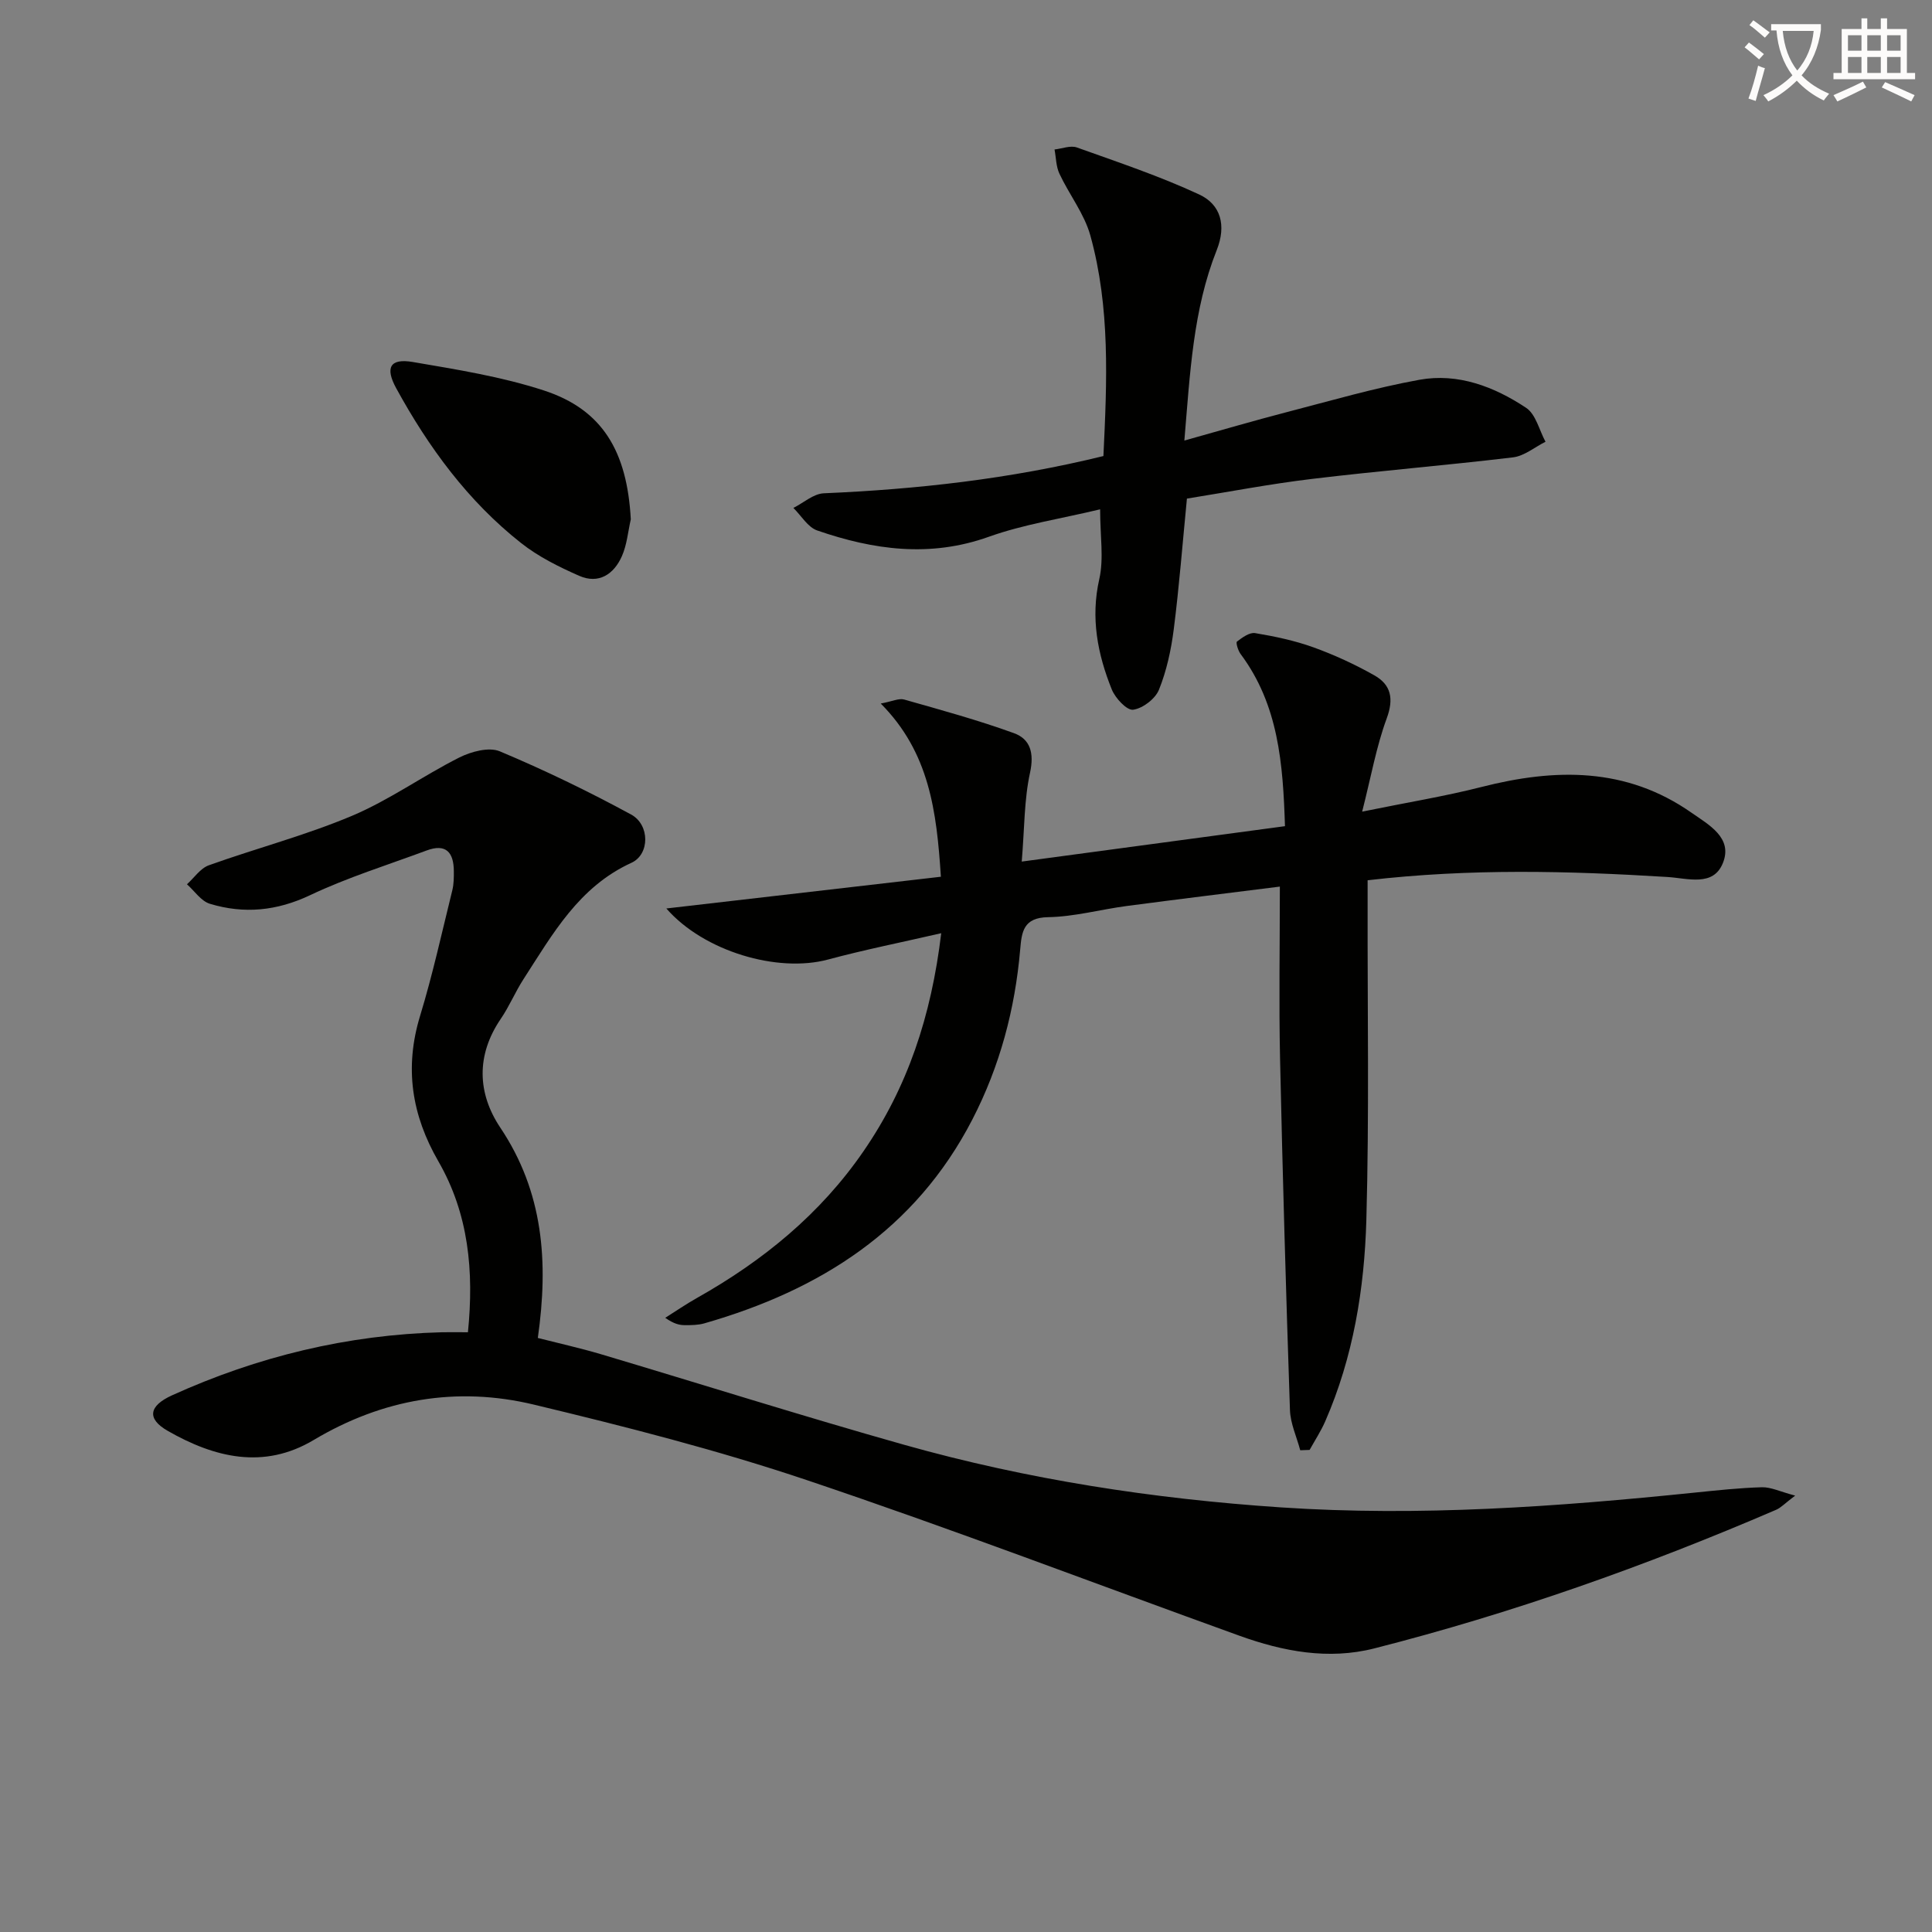
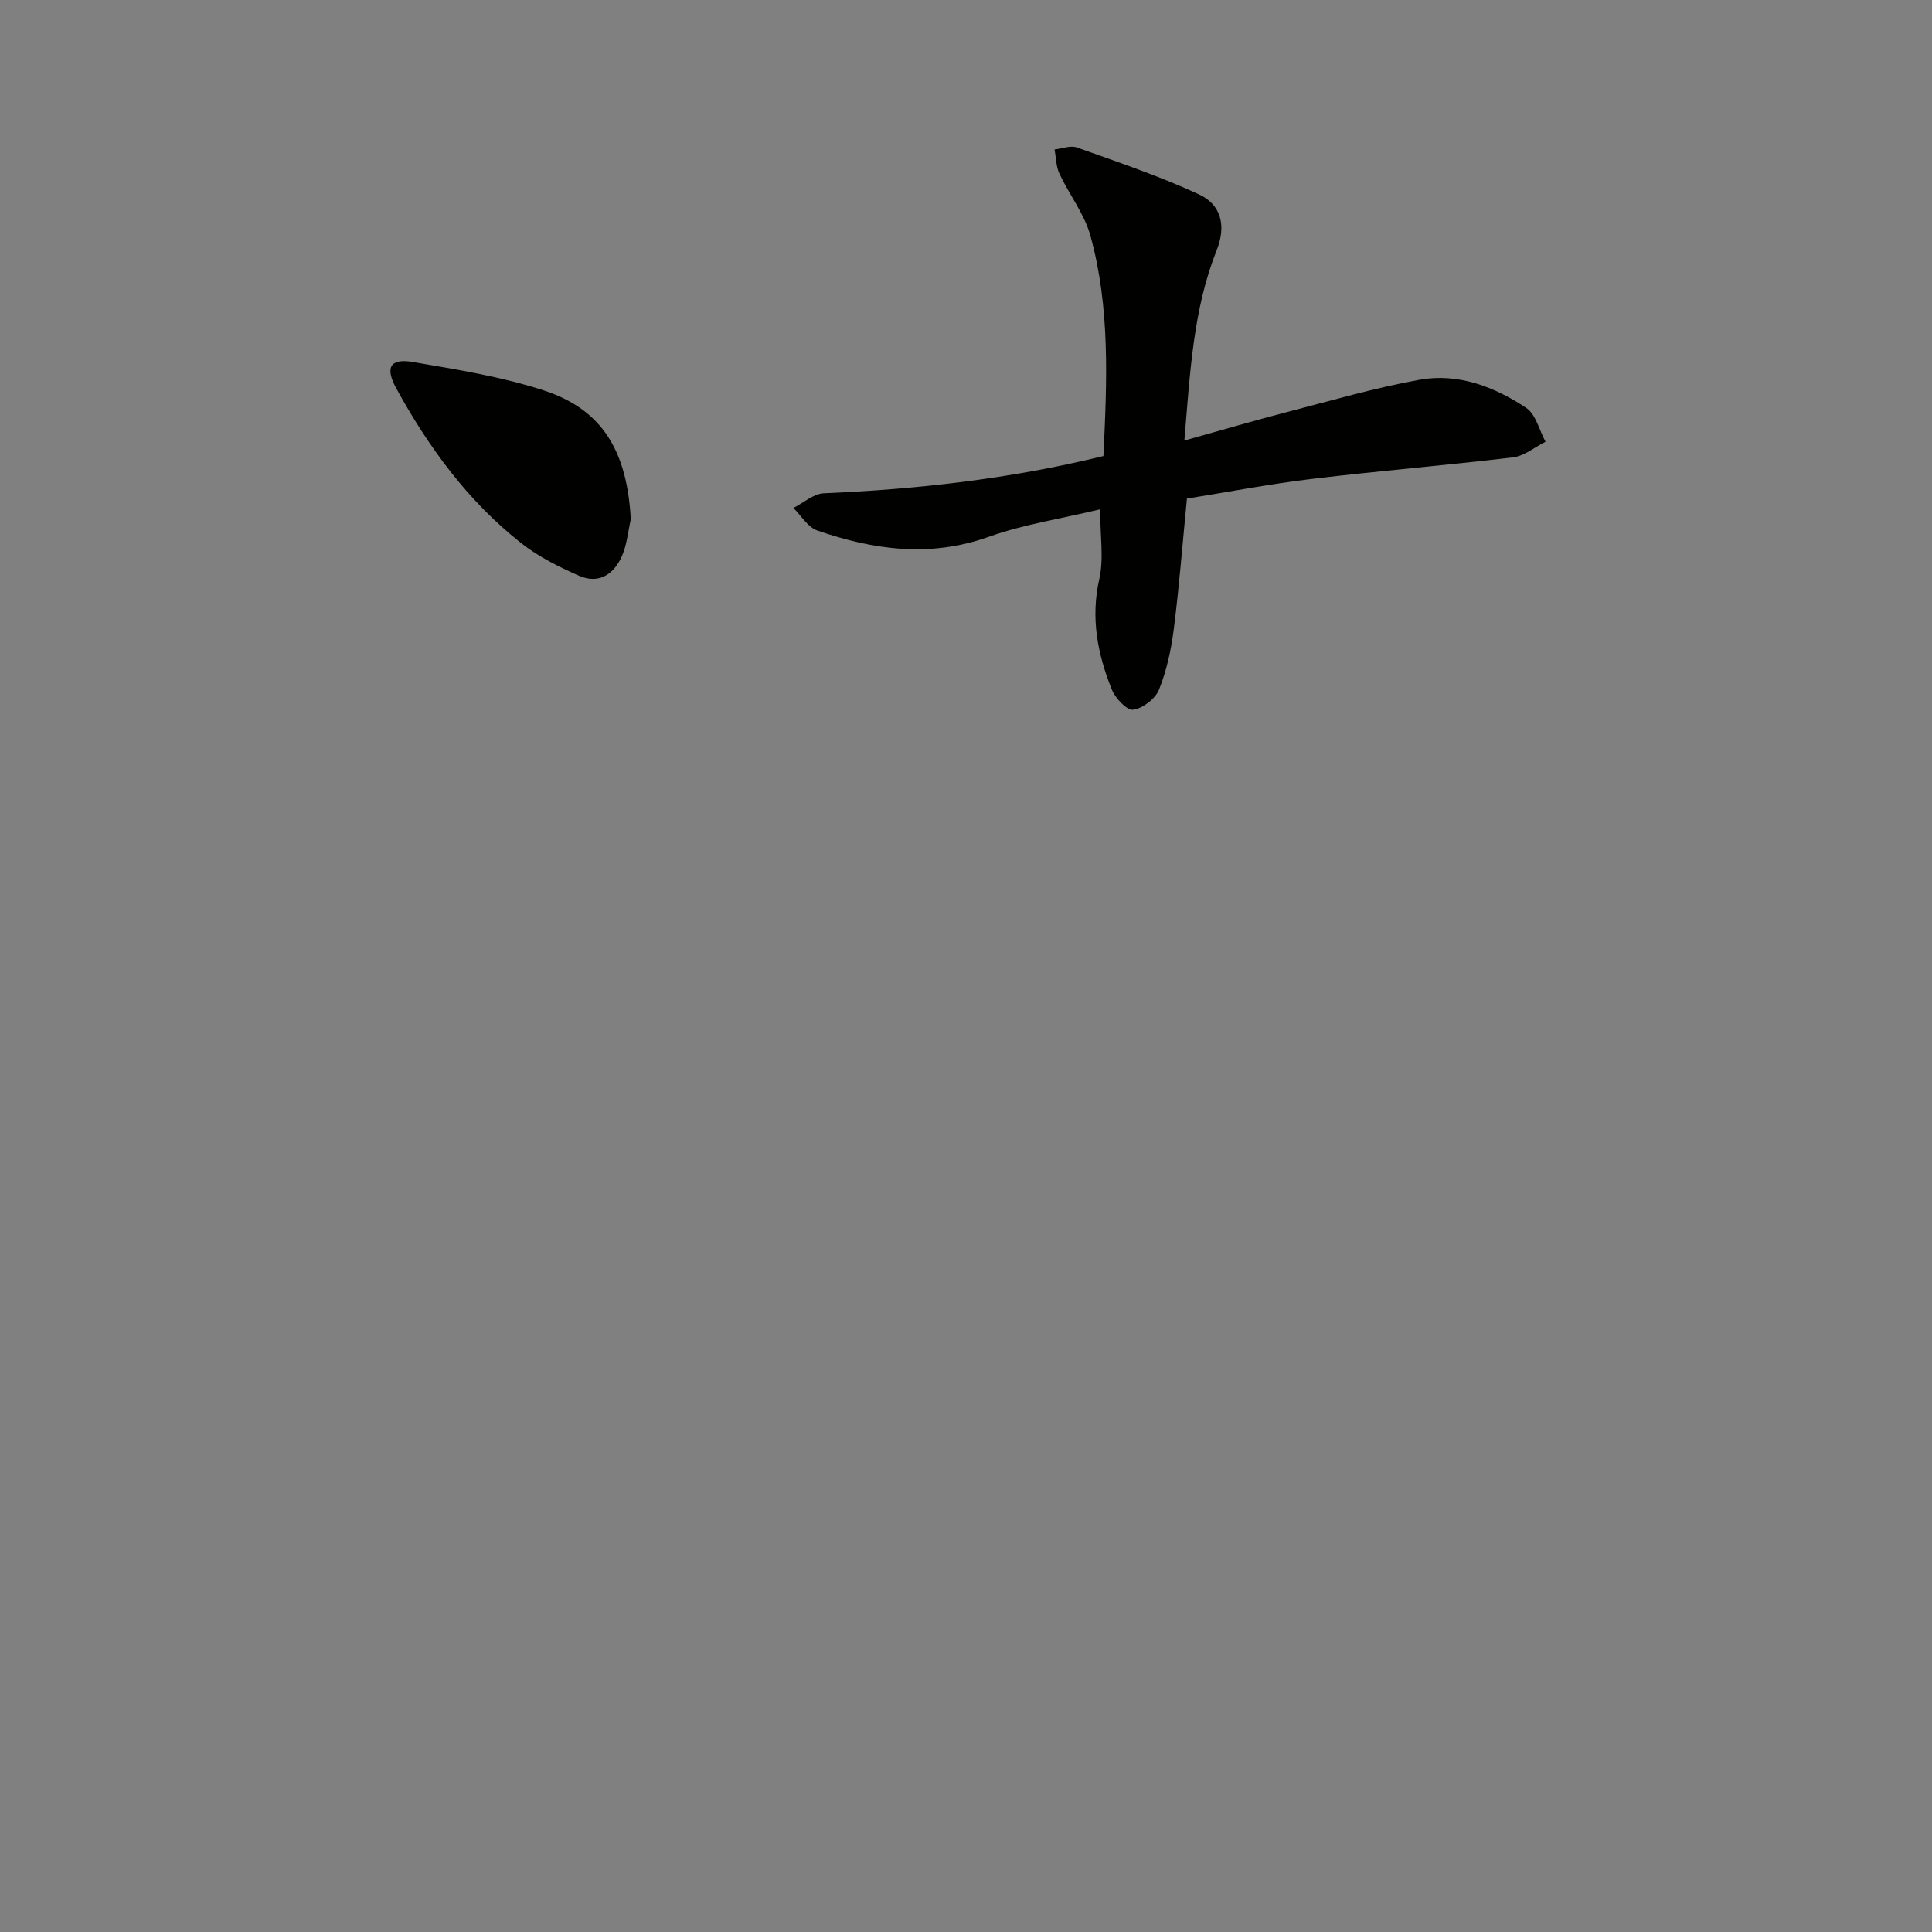
<svg xmlns="http://www.w3.org/2000/svg" enable-background="new 0 0 400 400" viewBox="0 0 400 400">
  <rect x="0" y="0" width="400" height="400" fill="#808080" stroke="none" />
-   <path d="m362.1 8.8c1.1.8 2.1 1.6 3.1 2.4l-1 1.1c-1.3-1.1-2.3-2-3-2.5zm1.9 4.8c.5.2.9.4 1.4.5-.6 2.3-1.3 4.5-1.9 6.8l-1.5-.5c.8-2.1 1.4-4.3 2-6.8zm-1-9.4c1.3.9 2.4 1.8 3.4 2.5l-1 1.1c-1.4-1.2-2.4-2.1-3.2-2.6zm3.7 2.2v-1.4h10.3v1.2c-.5 3.6-1.8 6.8-4 9.4 1.5 1.6 3.4 2.8 5.7 3.8-.3.4-.7.8-1.1 1.4-2.3-1.1-4.1-2.5-5.6-4.1-1.6 1.6-3.6 3.1-5.9 4.3-.3-.5-.7-.9-1-1.3 2.4-1.1 4.4-2.5 6-4.1-1.9-2.5-3-5.6-3.3-9.3h-1.1zm8.8 0h-6.4c.3 3.3 1.3 6 3 8.2 2-2.3 3.1-5.1 3.4-8.2z" fill="#fcfbfa" />
-   <path d="m385.3 3.8h1.3v2.2h2.8v-2.2h1.3v2.2h4.1v9.1h1.7v1.3h-16.9v-1.3h1.7v-9.1h4.1v-2.2zm.4 13.1.7 1.2c-1.8.9-3.8 1.9-6 2.9-.2-.4-.5-.8-.8-1.3 2.3-1 4.3-1.9 6.1-2.8zm-3.1-6.4h2.8v-3.2h-2.8zm0 4.6h2.8v-3.3h-2.8zm4-4.6h2.8v-3.2h-2.8zm0 4.6h2.8v-3.3h-2.8zm3.7 1.9c2.1.9 4.1 1.8 6.1 2.7l-.7 1.3c-2.2-1.1-4.2-2-6.1-2.9zm3.2-9.7h-2.8v3.2h2.8zm-2.8 7.8h2.8v-3.3h-2.8z" fill="#fcfbfa" />
  <g fill="#010100">
-     <path d="m96.88 275.83c1.27-12.64.16-24.5-6.12-35.39-5.53-9.58-7.06-19.37-3.79-30.1 2.61-8.56 4.53-17.34 6.68-26.03.31-1.27.32-2.64.31-3.96-.02-3.83-1.59-5.77-5.62-4.27-8.07 3-16.36 5.57-24.12 9.25-6.92 3.28-13.7 3.93-20.76 1.79-1.83-.55-3.18-2.65-4.75-4.04 1.49-1.34 2.77-3.3 4.52-3.93 9.84-3.53 20.03-6.19 29.64-10.24 7.72-3.26 14.69-8.28 22.21-12.07 2.45-1.23 6.13-2.23 8.39-1.29 9.27 3.89 18.36 8.29 27.2 13.09 3.9 2.12 3.87 8.25.07 9.99-10.91 4.98-16.33 14.78-22.36 24.1-1.71 2.65-2.93 5.62-4.7 8.21-5.14 7.54-4.84 15.43-.1 22.52 8.93 13.34 10.01 27.81 7.77 43.55 4.4 1.12 8.72 2.08 12.95 3.33 20.99 6.25 41.87 12.86 62.94 18.8 25.49 7.18 51.53 11.18 77.98 12.95 28.69 1.92 57.16-.14 85.64-3.06 4.63-.47 9.27-.98 13.92-1.11 1.87-.05 3.77.91 6.89 1.73-2.17 1.64-2.95 2.51-3.93 2.93-27.03 11.64-54.7 21.45-83.23 28.71-9.48 2.41-18.85.63-27.9-2.63-29.83-10.76-59.46-22.1-89.51-32.2-18.52-6.23-37.55-11.09-56.57-15.65-15.95-3.83-31.31-1.19-45.59 7.33-10.36 6.18-20.57 3.63-30.22-1.9-4.38-2.51-3.9-5.17.89-7.35 17.75-8.05 36.34-12.55 55.86-13.06 1.65-.04 3.3 0 5.41 0z" />
-     <path d="m194.87 193.21c-8.38 1.93-15.97 3.44-23.43 5.45-10.44 2.81-25.71-1.67-33.48-10.57 19.06-2.2 37.78-4.37 56.84-6.57-.88-13.55-2.37-25.72-12.45-35.86 2.41-.45 3.77-1.14 4.84-.83 7.62 2.16 15.29 4.26 22.73 6.96 3.4 1.23 4.22 4.12 3.34 8.18-1.23 5.6-1.14 11.49-1.72 18.41 18.57-2.5 36.24-4.88 54.5-7.33-.41-12.89-1.32-25.1-9.19-35.65-.53-.71-1.02-2.37-.75-2.57 1.1-.84 2.61-1.95 3.77-1.75 4.07.68 8.17 1.54 12.05 2.94 4.35 1.57 8.6 3.53 12.62 5.8 3.47 1.96 4.07 4.84 2.56 8.93-2.14 5.8-3.22 11.99-5.08 19.29 9.34-1.91 17.12-3.17 24.73-5.11 15.23-3.88 29.92-4.13 43.42 5.31 3.62 2.53 8.64 5.21 6.54 10.43-1.99 4.97-7.21 3.17-11.51 2.9-20.43-1.26-40.86-1.79-62.05.68v5.29c-.04 21.67.34 43.34-.26 64.99-.4 14.29-2.71 28.45-8.52 41.75-.9 2.05-2.14 3.95-3.23 5.91-.65.02-1.29.05-1.94.07-.74-2.78-2.04-5.55-2.13-8.35-.82-24.27-1.52-48.55-2.05-72.83-.25-11.62-.04-23.24-.04-35.52-10.17 1.28-20.96 2.6-31.73 4.02-5.43.72-10.82 2.22-16.25 2.31-5.14.08-5.47 3.07-5.78 6.68-1.07 12.38-4.2 24.17-9.92 35.24-11.81 22.85-31.53 35.32-55.49 42.18-1.26.36-2.65.37-3.97.37-1.14 0-2.29-.24-4.11-1.52 2.18-1.37 4.31-2.84 6.55-4.1 13.68-7.7 25.59-17.4 34.54-30.45 9.04-13.15 13.98-27.8 16.05-45.08z" />
    <path d="m228.45 94.42c.74-15.44 1.43-30.75-2.71-45.68-1.25-4.49-4.37-8.45-6.39-12.76-.71-1.5-.7-3.34-1.02-5.03 1.55-.17 3.3-.89 4.62-.42 8.52 3.05 17.15 5.93 25.34 9.74 4.47 2.08 5.65 6.4 3.62 11.51-4.9 12.33-5.52 25.42-6.7 39.43 7.56-2.11 14.33-4.1 21.15-5.87 9.14-2.37 18.24-5.03 27.51-6.71 8-1.45 15.51 1.43 22.1 5.81 2.01 1.33 2.71 4.62 4.01 7.02-2.24 1.12-4.39 2.95-6.72 3.23-13.84 1.66-27.75 2.79-41.59 4.46-8.7 1.04-17.33 2.7-25.93 4.08-.91 9.3-1.6 18.22-2.73 27.08-.54 4.24-1.47 8.55-3.06 12.49-.76 1.89-3.37 3.88-5.35 4.14-1.31.17-3.69-2.39-4.42-4.2-2.94-7.32-4.41-14.8-2.58-22.87.96-4.23.17-8.86.17-14.42-8.07 1.94-15.81 3.1-23.04 5.68-12.18 4.36-23.88 2.72-35.53-1.3-1.95-.67-3.31-3.07-4.94-4.67 2.1-1.05 4.16-2.94 6.3-3.03 19.28-.83 38.38-2.93 57.89-7.71z" />
    <path d="m130.6 107.52c-.58 2.55-.8 5.27-1.84 7.62-1.65 3.75-4.8 5.86-8.86 4.07-4.2-1.85-8.45-3.96-12.03-6.79-11-8.68-19.14-19.81-25.83-32.02-2.36-4.31-1.29-6.26 3.44-5.45 9.12 1.56 18.36 3.03 27.12 5.89 12.12 3.95 17.24 12.58 18 26.68z" />
  </g>
</svg>